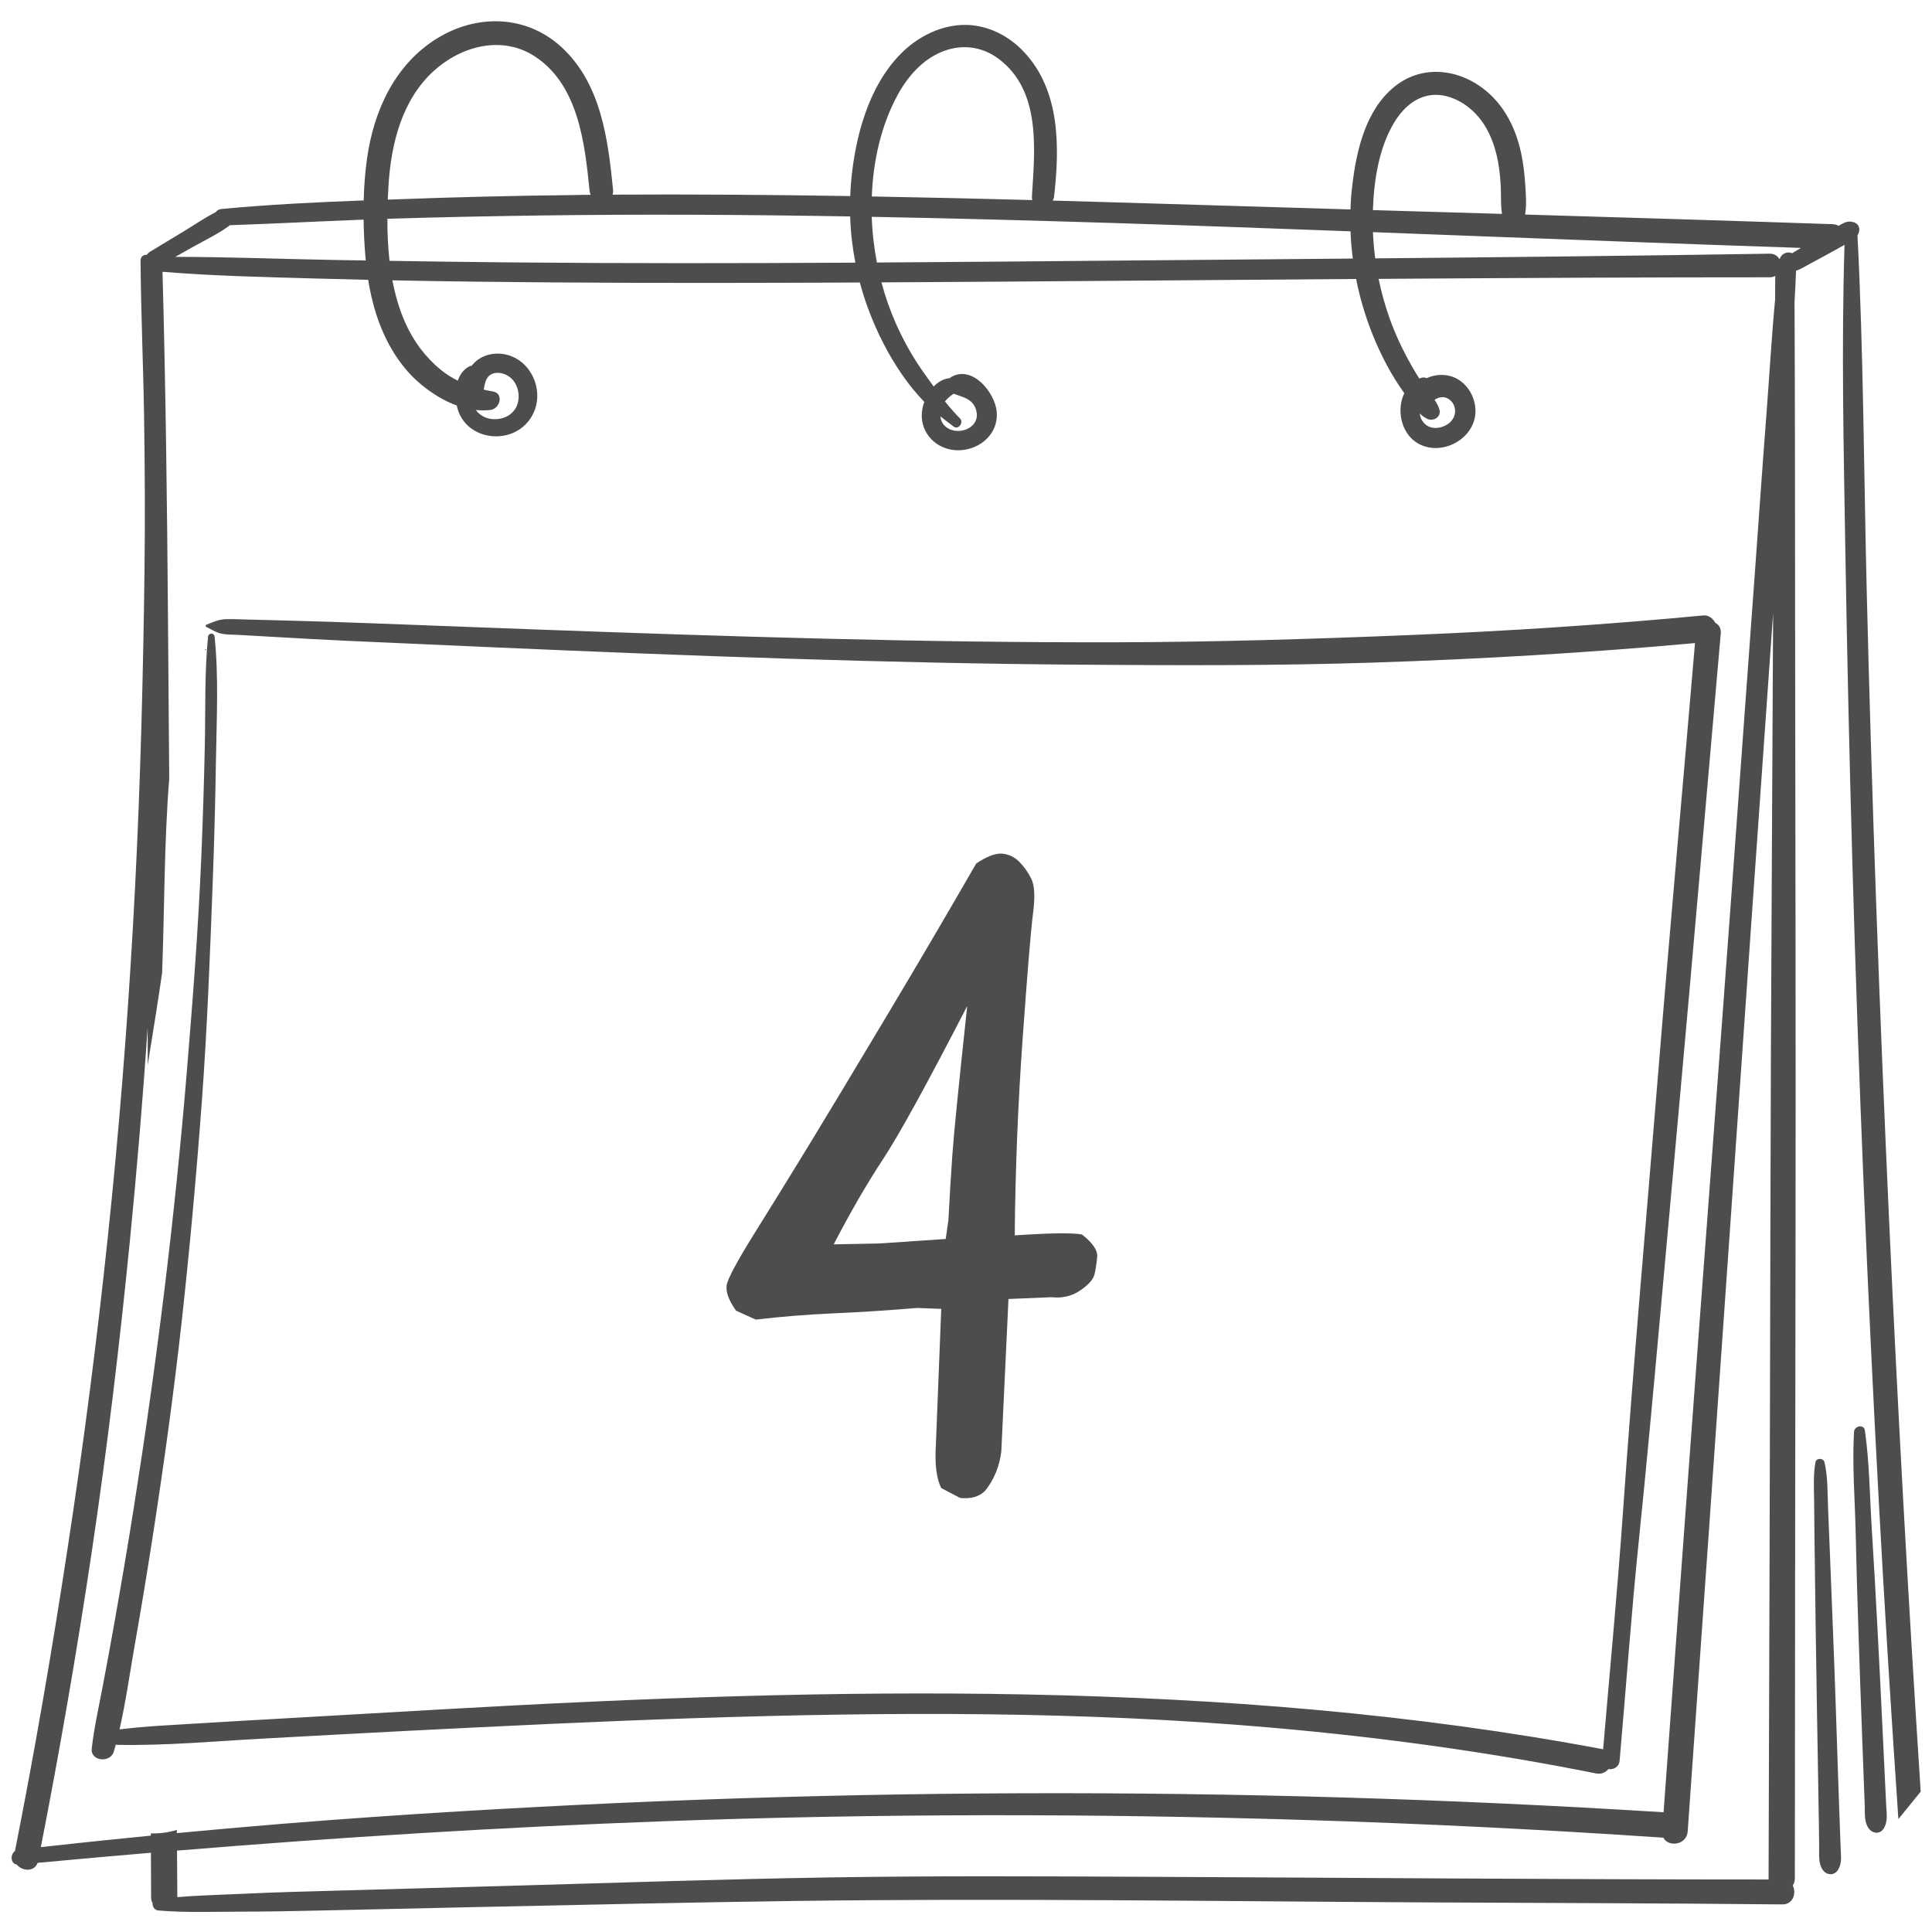
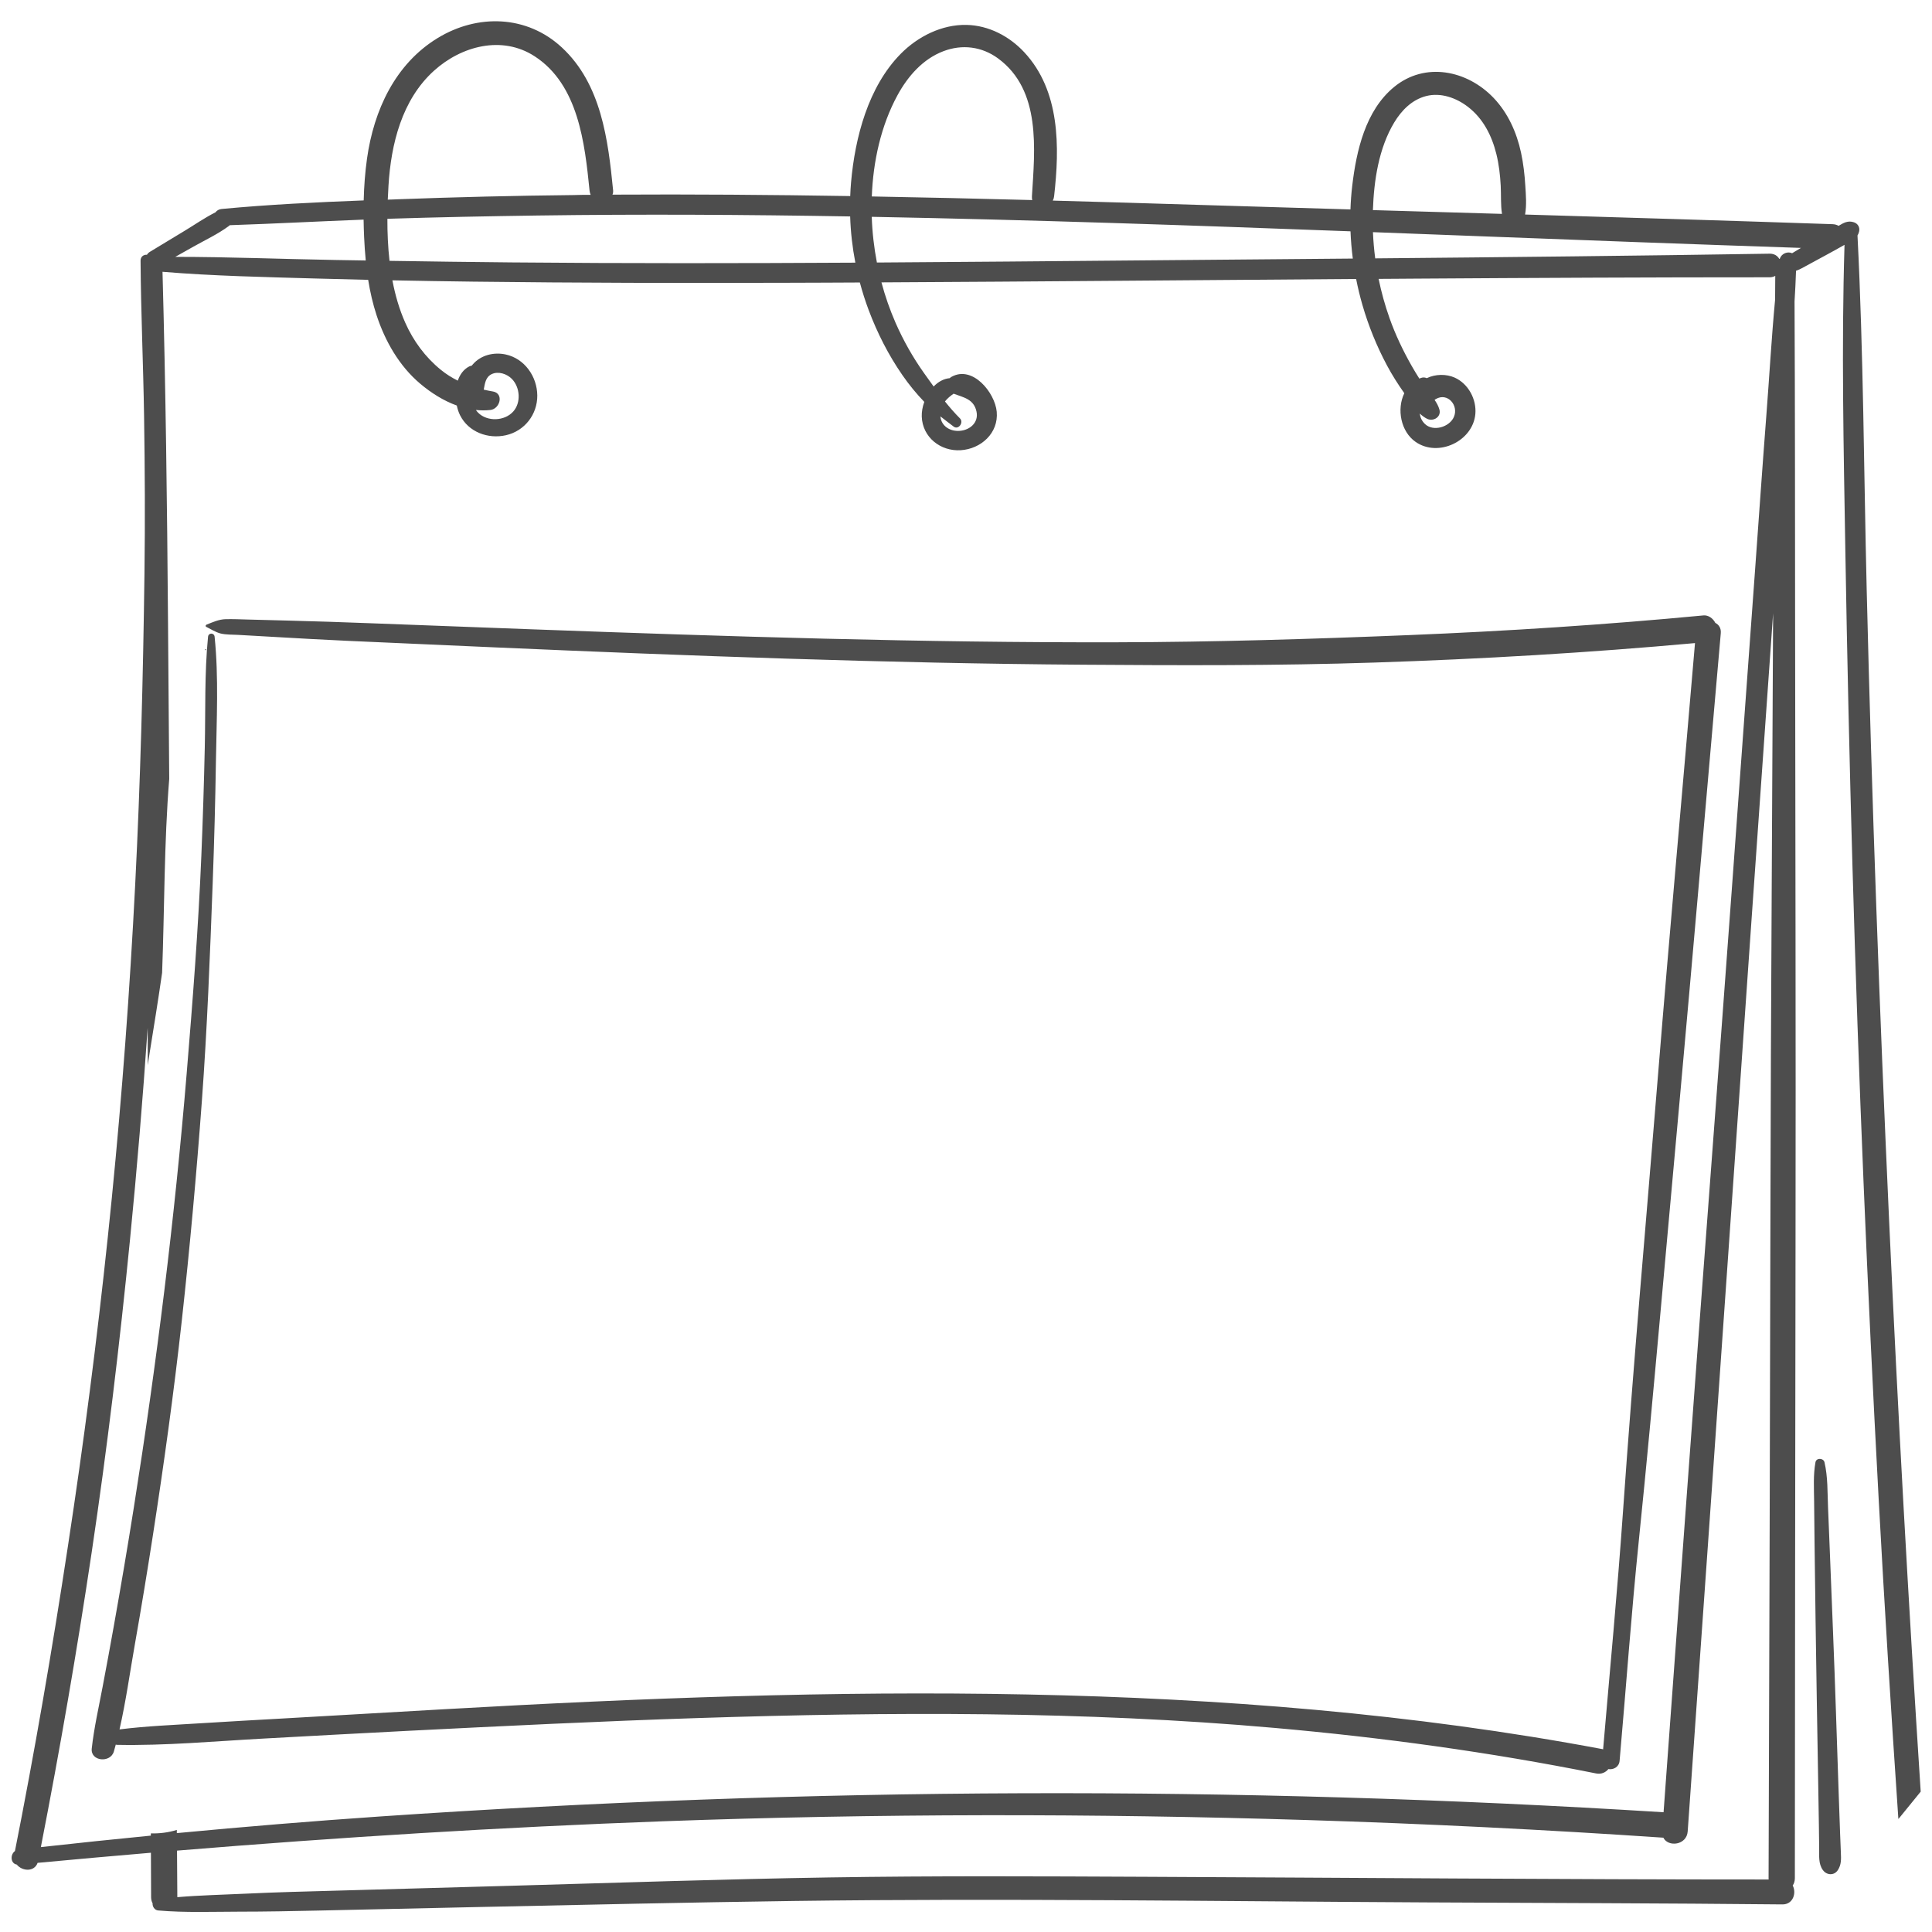
<svg xmlns="http://www.w3.org/2000/svg" xmlns:ns1="http://www.inkscape.org/namespaces/inkscape" xmlns:ns2="http://sodipodi.sourceforge.net/DTD/sodipodi-0.dtd" xmlns:xlink="http://www.w3.org/1999/xlink" width="164" height="164" viewBox="0 0 153.75 153.75" id="svg2" version="1.1" ns1:version="0.92.5 (2060ec1f9f, 2020-04-08)" ns2:docname="post_month_cal_04.svg" ns1:export-filename="C:\Users\SEVEN3\Desktop\img.png" ns1:export-xdpi="192" ns1:export-ydpi="192">
  <defs id="defs4">
    <clipPath clipPathUnits="userSpaceOnUse" id="clipPath4183">
      <rect style="opacity:1;fill:#5a306f;fill-opacity:0.458;stroke:none;stroke-width:0.5;stroke-linecap:round;stroke-linejoin:round;stroke-miterlimit:4;stroke-dasharray:none;stroke-dashoffset:0;stroke-opacity:1" id="rect4185" width="2021.056" height="2865.325" x="1119.363" y="-1478.285" />
    </clipPath>
    <clipPath clipPathUnits="userSpaceOnUse" id="clipPath4187">
      <rect style="opacity:1;fill:#5a306f;fill-opacity:0.458;stroke:none;stroke-width:0.5;stroke-linecap:round;stroke-linejoin:round;stroke-miterlimit:4;stroke-dasharray:none;stroke-dashoffset:0;stroke-opacity:1" id="rect4189" width="2022.217" height="2865.325" x="-1440.729" y="-1474.471" />
    </clipPath>
    <clipPath clipPathUnits="userSpaceOnUse" id="clipPath4162">
      <rect style="opacity:1;fill:#cbcbcb;fill-opacity:0.642;stroke:none;stroke-width:8;stroke-linecap:butt;stroke-linejoin:miter;stroke-miterlimit:4;stroke-dasharray:none;stroke-dashoffset:0;stroke-opacity:1" id="rect4164" width="564.987" height="486.021" x="97.271" y="-23.186" />
    </clipPath>
    <clipPath clipPathUnits="userSpaceOnUse" id="clipPath1629">
      <rect style="opacity:0.3;fill:#ffff00;fill-opacity:1;stroke:none;stroke-width:1.875;stroke-linecap:butt;stroke-linejoin:miter;stroke-miterlimit:4;stroke-dasharray:none;stroke-dashoffset:0;stroke-opacity:1" id="rect1631" width="48.75" height="18.75" x="-381.562" y="527.362" />
    </clipPath>
    <clipPath clipPathUnits="userSpaceOnUse" id="clipPath1633">
-       <rect style="opacity:0.3;fill:#ffff00;fill-opacity:1;stroke:none;stroke-width:1.875;stroke-linecap:butt;stroke-linejoin:miter;stroke-miterlimit:4;stroke-dasharray:none;stroke-dashoffset:0;stroke-opacity:1" id="rect1635" width="114.375" height="18.75" x="-326.25" y="527.362" />
-     </clipPath>
+       </clipPath>
    <filter style="color-interpolation-filters:sRGB" ns1:label="Lightness-Contrast" id="filter898">
      <feColorMatrix values="1.3 0 0 0.276 -0.15 0 1.3 0 0.276 -0.15 0 0 1.3 0.276 -0.15 0 0 0 1 0" id="feColorMatrix896" />
    </filter>
    <filter style="color-interpolation-filters:sRGB" ns1:label="Lightness-Contrast" id="filter980">
      <feColorMatrix values="1.25 0 0 0.169 -0.125 0 1.25 0 0.169 -0.125 0 0 1.25 0.169 -0.125 0 0 0 1 0" id="feColorMatrix978" />
    </filter>
    <clipPath clipPathUnits="userSpaceOnUse" id="clipPath934">
-       <circle style="opacity:1;fill:#ff00ff;fill-opacity:0.569;stroke:none;stroke-width:1.875;stroke-linecap:butt;stroke-linejoin:miter;stroke-miterlimit:4;stroke-dasharray:none;stroke-dashoffset:0;stroke-opacity:1" id="circle936" cx="-1408.929" cy="-2151.209" r="93.75" />
-     </clipPath>
+       </clipPath>
    <clipPath clipPathUnits="userSpaceOnUse" id="clipPath938">
      <circle style="opacity:1;fill:#ff00ff;fill-opacity:0.569;stroke:none;stroke-width:1.875;stroke-linecap:butt;stroke-linejoin:miter;stroke-miterlimit:4;stroke-dasharray:none;stroke-dashoffset:0;stroke-opacity:1" id="circle940" cx="216.911" cy="-2106.531" r="93.75" />
    </clipPath>
    <clipPath clipPathUnits="userSpaceOnUse" id="clipPath942">
      <circle style="opacity:1;fill:#ff00ff;fill-opacity:0.569;stroke:none;stroke-width:1.875;stroke-linecap:butt;stroke-linejoin:miter;stroke-miterlimit:4;stroke-dasharray:none;stroke-dashoffset:0;stroke-opacity:1" id="circle944" cx="157.982" cy="-1501.174" r="93.75" />
    </clipPath>
    <clipPath clipPathUnits="userSpaceOnUse" id="clipPath946">
      <circle style="opacity:1;fill:#ff00ff;fill-opacity:0.569;stroke:none;stroke-width:1.875;stroke-linecap:butt;stroke-linejoin:miter;stroke-miterlimit:4;stroke-dasharray:none;stroke-dashoffset:0;stroke-opacity:1" id="circle948" cx="1356.697" cy="-2003.888" r="93.75" />
    </clipPath>
    <clipPath clipPathUnits="userSpaceOnUse" id="clipPath950">
      <circle style="opacity:1;fill:#ff00ff;fill-opacity:0.569;stroke:none;stroke-width:1.875;stroke-linecap:butt;stroke-linejoin:miter;stroke-miterlimit:4;stroke-dasharray:none;stroke-dashoffset:0;stroke-opacity:1" id="circle952" cx="-154.018" cy="-219.959" r="93.75" />
    </clipPath>
    <clipPath clipPathUnits="userSpaceOnUse" id="clipPath954">
      <circle style="opacity:1;fill:#ff00ff;fill-opacity:0.569;stroke:none;stroke-width:1.875;stroke-linecap:butt;stroke-linejoin:miter;stroke-miterlimit:4;stroke-dasharray:none;stroke-dashoffset:0;stroke-opacity:1" id="circle956" cx="-2250.65" cy="-400.897" r="93.75" />
    </clipPath>
    <pattern y="0" x="0" height="6" width="6" patternUnits="userSpaceOnUse" id="EMFhbasepattern" />
    <linearGradient gradientTransform="matrix(0.074,0,0,0.935,-2.447,37.561)" y2="926.824" x2="160.846" y1="1085.228" x1="160.846" gradientUnits="userSpaceOnUse" id="SVGID_6_-7">
      <stop id="stop667-7" style="stop-color:#7C411E" offset="0" />
      <stop id="stop669-6" style="stop-color:#26120B" offset="1" />
    </linearGradient>
    <linearGradient gradientTransform="matrix(0.934,0,0,0.934,0.469,-638.458)" y2="1570.104" x2="420.944" y1="1809.268" x1="420.944" gradientUnits="userSpaceOnUse" id="SVGID_34_">
      <stop id="stop1511" style="stop-color:#7C411E" offset="0" />
      <stop id="stop1513" style="stop-color:#26120B" offset="1" />
    </linearGradient>
    <pattern y="0" x="0" height="6" width="6" patternUnits="userSpaceOnUse" id="EMFhbasepattern-5" />
    <clipPath id="SVGID_4_">
      <use height="100%" width="100%" y="0" x="0" id="use1883" style="overflow:visible" xlink:href="#SVGID_3_" />
    </clipPath>
    <rect height="135.495" width="203.56" y="1546.378" x="169.816" id="SVGID_3_" />
    <defs id="defs1881">
      <rect id="rect1251" x="169.816" y="1546.378" width="203.56" height="135.495" />
    </defs>
    <clipPath id="clipPath10102">
      <use xlink:href="#SVGID_3_" style="overflow:visible" id="use10100" x="0" y="0" width="100%" height="100%" />
    </clipPath>
    <clipPath id="SVGID_6_">
      <use height="100%" width="100%" y="0" x="0" id="use1893" style="overflow:visible" xlink:href="#SVGID_5_" />
    </clipPath>
    <rect height="135.495" width="203.56" y="1768.763" x="169.816" id="SVGID_5_" />
    <pattern y="0" x="0" height="6" width="6" patternUnits="userSpaceOnUse" id="EMFhbasepattern-51" />
  </defs>
  <ns2:namedview id="base" pagecolor="#afafaf" bordercolor="#666666" borderopacity="1.0" ns1:pageopacity="0" ns1:pageshadow="2" ns1:zoom="2.8284275" ns1:cx="115.16547" ns1:cy="27.213074" ns1:document-units="px" ns1:current-layer="layer1" showgrid="false" ns1:window-width="1847" ns1:window-height="1058" ns1:window-x="1985" ns1:window-y="-8" ns1:window-maximized="1" ns1:snap-bbox="false" ns1:bbox-nodes="true" ns1:snap-global="true" ns1:snap-center="true" showguides="true" units="px" ns1:snap-nodes="false">
    <ns1:grid type="xygrid" id="grid4155" />
  </ns2:namedview>
  <g ns1:label="レイヤー 1" ns1:groupmode="layer" id="layer1" transform="translate(0,-898.612)">
    <g style="stroke-width:0.526" id="g1226" transform="matrix(1.781,0,0,1.781,-1050.673,-3494.705)">
      <g style="stroke-width:0.526" id="g1220">
        <g style="stroke-width:0.526" id="g1218">
          <path style="fill:#4d4d4d;stroke-width:0.526" ns1:connector-curvature="0" id="path1208" d="m 672.152,2548.586 c -0.021,-0.585 -0.042,-1.17 -0.062,-1.755 -0.042,-1.193 -0.081,-2.386 -0.12,-3.579 -0.077,-2.386 -0.181,-4.772 -0.273,-7.159 -0.025,-0.655 -0.052,-1.31 -0.08,-1.965 -0.029,-0.671 -0.004,-1.364 -0.159,-2.021 -0.046,-0.193 -0.366,-0.206 -0.403,0 -0.104,0.575 -0.065,1.157 -0.06,1.74 0.005,0.585 0.01,1.17 0.018,1.755 l 0.047,3.579 c 0.031,2.386 0.077,4.772 0.116,7.159 0.011,0.655 0.021,1.31 0.032,1.965 0.006,0.351 0.01,0.702 0.013,1.053 0.003,0.333 -0.038,0.685 0.163,0.969 0.171,0.24 0.508,0.261 0.675,0 0.153,-0.24 0.145,-0.482 0.132,-0.759 -0.013,-0.327 -0.027,-0.654 -0.039,-0.982 z" class="st9" />
-           <path style="fill:#4d4d4d;stroke-width:0.526" ns1:connector-curvature="0" id="path1210" d="m 674.161,2546.32 c -0.036,-0.748 -0.071,-1.496 -0.107,-2.244 -0.071,-1.497 -0.147,-2.993 -0.225,-4.489 -0.078,-1.497 -0.163,-2.993 -0.257,-4.489 -0.092,-1.464 -0.102,-2.962 -0.309,-4.415 -0.041,-0.289 -0.471,-0.198 -0.486,0.066 -0.084,1.485 0.041,3.002 0.074,4.489 0.032,1.473 0.075,2.946 0.124,4.419 0.049,1.473 0.099,2.946 0.155,4.419 0.028,0.748 0.056,1.496 0.084,2.244 l 0.042,1.122 c 0.013,0.347 -0.034,0.745 0.185,1.035 0.173,0.229 0.494,0.262 0.661,0 0.2,-0.314 0.13,-0.68 0.114,-1.035 -0.019,-0.374 -0.037,-0.748 -0.055,-1.122 z" class="st9" />
          <path style="fill:#4d4d4d;stroke-width:0.526" ns1:connector-curvature="0" id="path1212" d="m 674.348,2521.355 c -0.429,-9.408 -0.775,-18.82 -1.004,-28.235 -0.128,-5.275 -0.143,-10.557 -0.411,-15.828 0.032,-0.053 0.057,-0.113 0.073,-0.184 0.039,-0.181 -0.053,-0.344 -0.23,-0.405 -0.272,-0.092 -0.468,0.027 -0.688,0.158 -0.074,-0.043 -0.162,-0.07 -0.266,-0.074 -4.58,-0.156 -9.161,-0.295 -13.742,-0.431 0.074,-0.423 0.037,-0.863 0.01,-1.291 -0.03,-0.494 -0.087,-0.991 -0.191,-1.475 -0.195,-0.905 -0.584,-1.775 -1.229,-2.449 -1.183,-1.236 -3.061,-1.62 -4.444,-0.484 -1.278,1.049 -1.685,2.849 -1.869,4.41 -0.042,0.352 -0.068,0.706 -0.08,1.061 -2.222,-0.065 -4.445,-0.132 -6.667,-0.2 -2.211,-0.068 -4.421,-0.135 -6.633,-0.195 0.029,-0.056 0.05,-0.119 0.058,-0.191 0.25,-2.204 0.275,-4.715 -1.337,-6.441 -0.665,-0.713 -1.579,-1.193 -2.564,-1.218 -1.11,-0.028 -2.191,0.517 -2.957,1.296 -1.45,1.475 -2.039,3.734 -2.215,5.741 -0.018,0.203 -0.03,0.407 -0.037,0.611 -3.541,-0.057 -7.083,-0.085 -10.624,-0.064 0.024,-0.059 0.035,-0.123 0.029,-0.189 -0.224,-2.264 -0.526,-4.751 -2.291,-6.388 -1.562,-1.448 -3.76,-1.508 -5.544,-0.423 -1.908,1.16 -2.858,3.238 -3.161,5.385 -0.088,0.622 -0.133,1.247 -0.149,1.873 -2.119,0.082 -4.24,0.183 -6.35,0.383 -0.123,0.012 -0.214,0.071 -0.273,0.15 -0.476,0.238 -0.929,0.554 -1.381,0.827 -0.516,0.312 -1.031,0.624 -1.547,0.936 -0.061,0.037 -0.104,0.082 -0.134,0.132 -0.142,-0.01 -0.286,0.077 -0.285,0.267 0.016,2.32 0.121,4.64 0.157,6.959 0.036,2.344 0.048,4.688 0.017,7.033 -0.06,4.643 -0.18,9.284 -0.416,13.921 -0.237,4.66 -0.581,9.316 -1.042,13.959 -0.459,4.619 -1.025,9.228 -1.701,13.821 -0.679,4.616 -1.442,9.219 -2.322,13.801 -0.1,0.522 -0.203,1.044 -0.306,1.566 -0.22,0.162 -0.198,0.558 0.08,0.604 0.243,0.301 0.782,0.34 0.933,-0.076 1.687,-0.158 3.375,-0.309 5.063,-0.452 0.003,0.662 0.005,1.324 0.008,1.986 0,0.108 0.026,0.2 0.067,0.277 -0.013,0.136 0.087,0.302 0.246,0.316 1.199,0.104 2.408,0.056 3.612,0.054 1.18,0 2.359,-0.023 3.539,-0.049 2.384,-0.053 4.767,-0.107 7.151,-0.158 4.704,-0.1 9.409,-0.207 14.114,-0.271 9.417,-0.127 18.839,0.016 28.256,0.064 5.299,0.028 10.6,0.036 15.899,0.09 0.488,0.01 0.644,-0.513 0.468,-0.844 0.059,-0.086 0.096,-0.195 0.096,-0.327 0.008,-9.391 0.014,-18.782 0.03,-28.173 0.016,-9.343 -0.009,-18.686 -0.019,-28.029 -0.005,-4.752 -0.002,-9.505 -0.025,-14.257 0.028,-0.457 0.052,-0.914 0.067,-1.371 0.018,0 0.036,-0.01 0.055,-0.016 0.12,-0.043 0.23,-0.109 0.342,-0.168 0.308,-0.164 0.614,-0.333 0.921,-0.5 0.284,-0.154 0.567,-0.31 0.848,-0.47 -0.141,4.558 -0.039,9.122 0.037,13.681 0.079,4.708 0.185,9.414 0.319,14.121 0.268,9.413 0.663,18.821 1.169,28.223 0.257,4.773 0.557,9.544 0.881,14.312 0.02,-0.022 0.04,-0.045 0.06,-0.068 0.314,-0.383 0.625,-0.769 0.938,-1.153 -0.551,-8.485 -1.021,-16.977 -1.409,-25.471 z m -22.116,-49.112 c 0.328,-0.545 0.797,-1.02 1.429,-1.182 0.655,-0.167 1.344,0.081 1.865,0.482 0.68,0.523 1.065,1.283 1.269,2.102 0.116,0.467 0.17,0.942 0.196,1.422 0.022,0.42 -0.007,0.846 0.057,1.26 -1.923,-0.057 -3.845,-0.113 -5.768,-0.169 0.046,-1.331 0.262,-2.767 0.952,-3.915 z m -22.193,-1.222 c 0.461,-0.845 1.131,-1.616 2.053,-1.965 0.838,-0.318 1.716,-0.207 2.439,0.324 1.936,1.423 1.641,4.066 1.513,6.162 -0.004,0.062 0.002,0.117 0.015,0.167 -2.39,-0.063 -4.78,-0.119 -7.17,-0.161 0.059,-1.56 0.406,-3.161 1.15,-4.527 z m 20.24,6.085 c 0.016,0.407 0.051,0.813 0.103,1.217 -3.196,0.029 -6.393,0.055 -9.59,0.083 -3.891,0.035 -7.783,0.07 -11.675,0.094 -0.13,-0.675 -0.208,-1.36 -0.23,-2.042 7.132,0.134 14.263,0.38 21.392,0.648 z m -42.986,-2.039 c 0.113,-1.864 0.599,-3.841 2.033,-5.137 1.225,-1.107 3.039,-1.592 4.497,-0.646 1.957,1.27 2.241,3.886 2.454,5.995 0.007,0.069 0.024,0.136 0.049,0.197 -0.255,0 -0.511,0 -0.766,0.01 -2.623,0.027 -5.245,0.091 -7.866,0.188 -0.144,0.01 -0.288,0.01 -0.433,0.016 0.009,-0.209 0.02,-0.415 0.032,-0.619 z m 6.694,1.332 c 4.645,-0.065 9.29,-0.038 13.935,0.042 0.022,0.693 0.1,1.385 0.232,2.065 -5.123,0.029 -10.246,0.036 -15.368,-0.011 -1.816,-0.017 -3.631,-0.041 -5.447,-0.07 -0.07,-0.624 -0.097,-1.256 -0.095,-1.879 2.246,-0.072 4.494,-0.115 6.743,-0.147 z m -15.398,1.385 c 0.518,-0.291 1.084,-0.556 1.562,-0.909 0.019,-0.014 0.035,-0.029 0.051,-0.043 1.993,-0.066 3.985,-0.173 5.979,-0.249 0.004,0.259 0.011,0.518 0.023,0.777 0.016,0.349 0.039,0.699 0.073,1.049 -0.462,-0.01 -0.925,-0.015 -1.387,-0.023 -2.374,-0.041 -4.75,-0.139 -7.124,-0.139 0.274,-0.155 0.548,-0.309 0.823,-0.463 z m 70.509,29.07 c -0.056,9.343 -0.06,18.686 -0.089,28.029 -0.017,5.27 -0.033,10.541 -0.049,15.811 0,0.02 10e-4,0.038 0.003,0.057 -9.296,10e-4 -18.592,-0.079 -27.888,-0.121 -4.692,-0.021 -9.384,-0.046 -14.076,0.029 -4.703,0.076 -9.404,0.236 -14.105,0.369 -2.648,0.075 -5.297,0.149 -7.945,0.222 -1.349,0.037 -2.697,0.07 -4.045,0.135 -1.015,0.049 -2.034,0.069 -3.046,0.156 -0.005,-0.693 -0.009,-1.387 -0.014,-2.08 7.236,-0.597 14.485,-1.047 21.739,-1.312 9.573,-0.349 19.158,-0.352 28.733,-0.055 5.318,0.165 10.633,0.429 15.942,0.789 0.216,0.433 1.044,0.338 1.088,-0.28 0.647,-9.161 1.296,-18.321 1.93,-27.483 0.622,-8.983 1.25,-17.966 1.887,-26.948 -0.023,4.227 -0.04,8.455 -0.065,12.682 z m 0.153,-26.691 c -0.161,1.716 -0.257,3.444 -0.39,5.158 -0.178,2.301 -0.336,4.604 -0.504,6.906 l -0.995,13.671 c -0.664,9.115 -1.366,18.227 -2.033,27.342 -0.354,4.835 -0.707,9.671 -1.061,14.507 -9.536,-0.596 -19.09,-0.881 -28.645,-0.849 -9.577,0.031 -19.162,0.385 -28.716,1.038 -3.027,0.207 -6.05,0.457 -9.071,0.743 0,-0.048 -10e-4,-0.095 -10e-4,-0.143 -0.372,0.117 -0.769,0.165 -1.16,0.156 0,0.033 0,0.066 0,0.099 -1.639,0.161 -3.278,0.331 -4.915,0.513 0.855,-4.375 1.614,-8.769 2.272,-13.177 0.692,-4.637 1.25,-9.297 1.711,-13.963 0.311,-3.152 0.574,-6.308 0.789,-9.468 0.002,0.556 0.003,1.113 0.005,1.669 0.029,-0.198 0.059,-0.395 0.091,-0.591 0.191,-1.181 0.381,-2.357 0.55,-3.537 0.11,-2.889 0.086,-5.787 0.318,-8.666 -0.019,-2.371 -0.037,-4.742 -0.055,-7.113 -0.039,-5.182 -0.104,-10.364 -0.245,-15.544 2.271,0.189 4.553,0.234 6.831,0.3 0.786,0.023 1.573,0.042 2.359,0.06 0.086,0.539 0.207,1.071 0.377,1.588 0.38,1.154 1.008,2.259 1.946,3.051 0.479,0.405 1.036,0.761 1.636,0.977 0.034,0.161 0.084,0.31 0.147,0.435 0.377,0.753 1.252,1.073 2.05,0.892 0.831,-0.188 1.406,-0.926 1.4,-1.776 -0.007,-0.846 -0.567,-1.651 -1.415,-1.833 -0.527,-0.113 -1.101,0.025 -1.463,0.439 -0.017,0.019 -0.033,0.039 -0.049,0.06 -0.036,0.01 -0.074,0.016 -0.113,0.035 -0.254,0.13 -0.419,0.363 -0.512,0.636 -0.269,-0.133 -0.525,-0.293 -0.764,-0.489 -0.691,-0.564 -1.223,-1.287 -1.584,-2.1 -0.266,-0.598 -0.45,-1.236 -0.574,-1.893 1.198,0.024 2.395,0.043 3.593,0.058 4.69,0.058 9.381,0.066 14.071,0.051 1.074,0 2.148,-0.01 3.223,-0.013 0.112,0.42 0.244,0.834 0.397,1.241 0.384,1.02 0.88,1.997 1.501,2.894 0.296,0.428 0.621,0.826 0.981,1.2 -0.079,0.22 -0.12,0.447 -0.113,0.654 0.031,0.925 0.836,1.562 1.738,1.506 0.908,-0.056 1.698,-0.764 1.612,-1.718 -0.077,-0.852 -1.077,-2.094 -2.026,-1.558 -0.027,0.015 -0.051,0.034 -0.072,0.056 -0.276,0.024 -0.522,0.167 -0.721,0.373 -0.146,-0.201 -0.29,-0.403 -0.432,-0.603 -0.498,-0.701 -0.923,-1.456 -1.269,-2.243 -0.255,-0.583 -0.466,-1.188 -0.631,-1.807 7.07,-0.036 14.14,-0.102 21.21,-0.152 0.078,0.392 0.171,0.781 0.282,1.164 0.27,0.934 0.64,1.844 1.098,2.701 0.228,0.427 0.488,0.837 0.768,1.232 10e-4,0 0.003,0 0.004,0.01 -0.344,0.707 -0.16,1.711 0.507,2.174 1.009,0.7 2.557,-0.028 2.668,-1.244 0.06,-0.658 -0.312,-1.354 -0.92,-1.628 -0.376,-0.17 -0.865,-0.163 -1.252,0.024 -0.073,-0.036 -0.16,-0.045 -0.253,-0.012 -0.026,0.01 -0.051,0.02 -0.077,0.031 -0.121,-0.19 -0.238,-0.383 -0.349,-0.579 -0.384,-0.678 -0.719,-1.379 -0.98,-2.114 -0.205,-0.577 -0.369,-1.166 -0.491,-1.763 0.545,0 1.089,-0.01 1.634,-0.011 5.278,-0.034 10.556,-0.061 15.834,-0.06 0.1,0 0.185,-0.024 0.255,-0.063 -0.001,0.357 -0.004,0.714 -0.007,1.07 z m -57.294,4.099 c -0.137,-0.023 -0.274,-0.051 -0.408,-0.082 0.053,-0.267 0.077,-0.559 0.355,-0.693 0.298,-0.143 0.686,-0.01 0.904,0.215 0.368,0.378 0.416,1.064 0.055,1.461 -0.385,0.425 -1.153,0.457 -1.561,0.05 -0.038,-0.038 -0.072,-0.08 -0.103,-0.124 0.213,0.022 0.428,0.024 0.645,0 0.431,-0.044 0.622,-0.741 0.113,-0.828 z m 20.872,1.203 c -0.236,-0.236 -0.458,-0.492 -0.671,-0.757 0.105,-0.133 0.24,-0.246 0.387,-0.347 0.444,0.169 0.905,0.237 1.023,0.802 0.102,0.486 -0.29,0.823 -0.748,0.858 -0.431,0.034 -0.826,-0.209 -0.866,-0.646 0.194,0.154 0.393,0.302 0.593,0.456 0.213,0.162 0.463,-0.185 0.282,-0.366 z m 21.422,-0.4 c -0.044,-0.155 -0.123,-0.295 -0.215,-0.428 0.019,-0.014 0.039,-0.027 0.058,-0.038 0.524,-0.306 1.03,0.286 0.804,0.803 -0.198,0.453 -0.927,0.671 -1.297,0.308 -0.141,-0.138 -0.209,-0.297 -0.224,-0.461 0.102,0.097 0.211,0.179 0.329,0.236 0.279,0.132 0.64,-0.088 0.545,-0.42 z m 15.987,-7.117 c -0.076,0.045 -0.152,0.089 -0.226,0.136 -0.191,-0.088 -0.469,0 -0.55,0.246 -0.007,0 -0.014,0.01 -0.021,0.012 -0.08,-0.14 -0.225,-0.241 -0.436,-0.237 -5.874,0.094 -11.748,0.156 -17.622,0.209 -0.051,-0.388 -0.085,-0.779 -0.101,-1.171 1.594,0.06 3.189,0.121 4.783,0.182 4.781,0.182 9.561,0.362 14.343,0.522 -0.056,0.034 -0.113,0.068 -0.17,0.101 z" class="st9" />
          <path style="fill:#4d4d4d;stroke-width:0.526" ns1:connector-curvature="0" id="path1214" d="m 666.58,2494.602 c -0.102,-0.199 -0.306,-0.355 -0.534,-0.333 -4.377,0.416 -8.765,0.7 -13.158,0.879 -4.347,0.177 -8.695,0.311 -13.046,0.321 -8.71,0.021 -17.415,-0.259 -26.118,-0.579 -2.43,-0.089 -4.859,-0.182 -7.289,-0.274 -1.21,-0.046 -2.419,-0.086 -3.629,-0.117 -0.605,-0.016 -1.21,-0.031 -1.814,-0.047 -0.325,-0.01 -0.652,-0.023 -0.977,-0.016 -0.308,0.01 -0.567,0.132 -0.852,0.244 -0.039,0.015 -0.059,0.076 -0.013,0.099 0.203,0.099 0.418,0.241 0.638,0.296 0.244,0.061 0.533,0.048 0.784,0.063 0.558,0.035 1.117,0.063 1.675,0.095 1.07,0.061 2.139,0.123 3.21,0.171 2.194,0.098 4.388,0.196 6.582,0.292 4.352,0.191 8.704,0.366 13.057,0.504 4.399,0.14 8.799,0.24 13.2,0.271 4.347,0.031 8.702,0.047 13.048,-0.096 4.783,-0.157 9.562,-0.437 14.328,-0.87 -0.545,6.423 -1.129,12.844 -1.65,19.269 -0.529,6.519 -1.113,13.037 -1.569,19.562 -0.247,3.537 -0.585,7.069 -0.887,10.602 -0.006,0 -0.012,0 -0.019,-0.01 -8.478,-1.596 -17.117,-2.272 -25.735,-2.444 -8.66,-0.173 -17.325,0.167 -25.969,0.656 -2.43,0.137 -4.859,0.278 -7.289,0.418 -1.21,0.07 -2.42,0.133 -3.629,0.211 -1.216,0.078 -2.44,0.124 -3.65,0.276 0.288,-1.263 0.467,-2.566 0.691,-3.833 0.285,-1.614 0.551,-3.232 0.802,-4.852 0.494,-3.191 0.938,-6.392 1.292,-9.602 0.358,-3.255 0.653,-6.517 0.894,-9.783 0.239,-3.245 0.363,-6.494 0.484,-9.745 0.068,-1.822 0.117,-3.645 0.145,-5.468 0.029,-1.833 0.128,-3.713 -0.059,-5.539 -0.019,-0.188 -0.275,-0.189 -0.294,0 -0.161,1.625 -0.109,3.283 -0.145,4.916 -0.035,1.615 -0.086,3.231 -0.153,4.845 -0.134,3.256 -0.388,6.5 -0.656,9.747 -0.537,6.49 -1.343,12.962 -2.361,19.394 -0.281,1.778 -0.583,3.552 -0.899,5.323 -0.162,0.909 -0.329,1.817 -0.502,2.723 -0.172,0.907 -0.378,1.809 -0.48,2.727 -0.064,0.577 0.835,0.661 0.988,0.134 0.029,-0.102 0.058,-0.204 0.085,-0.307 0.016,0 0.031,0.01 0.049,0.01 2.181,0.043 4.383,-0.163 6.561,-0.281 2.16,-0.117 4.319,-0.238 6.479,-0.347 4.304,-0.218 8.61,-0.428 12.917,-0.569 8.585,-0.28 17.215,-0.317 25.778,0.441 4.818,0.426 9.615,1.083 14.358,2.033 0.239,0.048 0.431,-0.045 0.553,-0.194 0.214,0.038 0.476,-0.085 0.501,-0.368 0.29,-3.282 0.523,-6.573 0.86,-9.851 0.337,-3.281 0.639,-6.566 0.936,-9.851 0.589,-6.52 1.186,-13.039 1.753,-19.562 0.322,-3.706 0.645,-7.412 0.972,-11.118 0.022,-0.229 -0.087,-0.387 -0.244,-0.466 z" class="st9" />
          <path style="fill:#4d4d4d;stroke-width:0.526" ns1:connector-curvature="0" id="path1216" d="m 599.117,2495.823 c 0.03,0 0.03,-0.046 0,-0.046 -0.03,0 -0.03,0.046 0,0.046 z" class="st9" />
        </g>
      </g>
      <g style="stroke-width:0.526" id="g1224">
-         <path style="fill:#4d4d4d;stroke-width:0.526" ns1:connector-curvature="0" id="path1222" d="m 632.833,2533.702 -0.841,-0.44 c -0.214,-0.427 -0.294,-1.067 -0.24,-1.922 l 0.24,-6.086 -1.081,-0.04 c -1.281,0.107 -2.522,0.188 -3.724,0.24 -1.201,0.054 -2.362,0.147 -3.483,0.28 l -0.881,-0.4 c -0.32,-0.453 -0.461,-0.827 -0.421,-1.121 0.04,-0.293 0.461,-1.081 1.262,-2.362 0.801,-1.281 1.607,-2.589 2.422,-3.924 0.814,-1.334 1.955,-3.229 3.424,-5.686 1.468,-2.455 2.815,-4.751 4.044,-6.887 0.48,-0.32 0.867,-0.467 1.161,-0.44 0.293,0.027 0.547,0.147 0.761,0.36 0.213,0.214 0.394,0.468 0.54,0.761 0.146,0.294 0.174,0.801 0.08,1.521 -0.094,0.72 -0.247,2.562 -0.46,5.525 -0.214,2.963 -0.334,5.926 -0.36,8.889 1.574,-0.106 2.575,-0.12 3.003,-0.04 0.48,0.374 0.707,0.708 0.681,1.001 -0.027,0.294 -0.067,0.555 -0.12,0.781 -0.054,0.227 -0.268,0.467 -0.641,0.721 -0.374,0.254 -0.801,0.354 -1.281,0.3 l -1.922,0.08 -0.32,6.807 c -0.08,0.668 -0.32,1.255 -0.721,1.762 -0.268,0.266 -0.642,0.373 -1.122,0.32 z m -0.641,-11.571 0.12,-0.841 c 0.053,-1.041 0.113,-2.028 0.18,-2.963 0.066,-0.934 0.287,-3.136 0.661,-6.606 -1.789,3.471 -3.043,5.753 -3.764,6.847 -0.721,1.095 -1.455,2.362 -2.202,3.804 l 2.042,-0.04 z" class="st9" />
-       </g>
+         </g>
    </g>
  </g>
</svg>